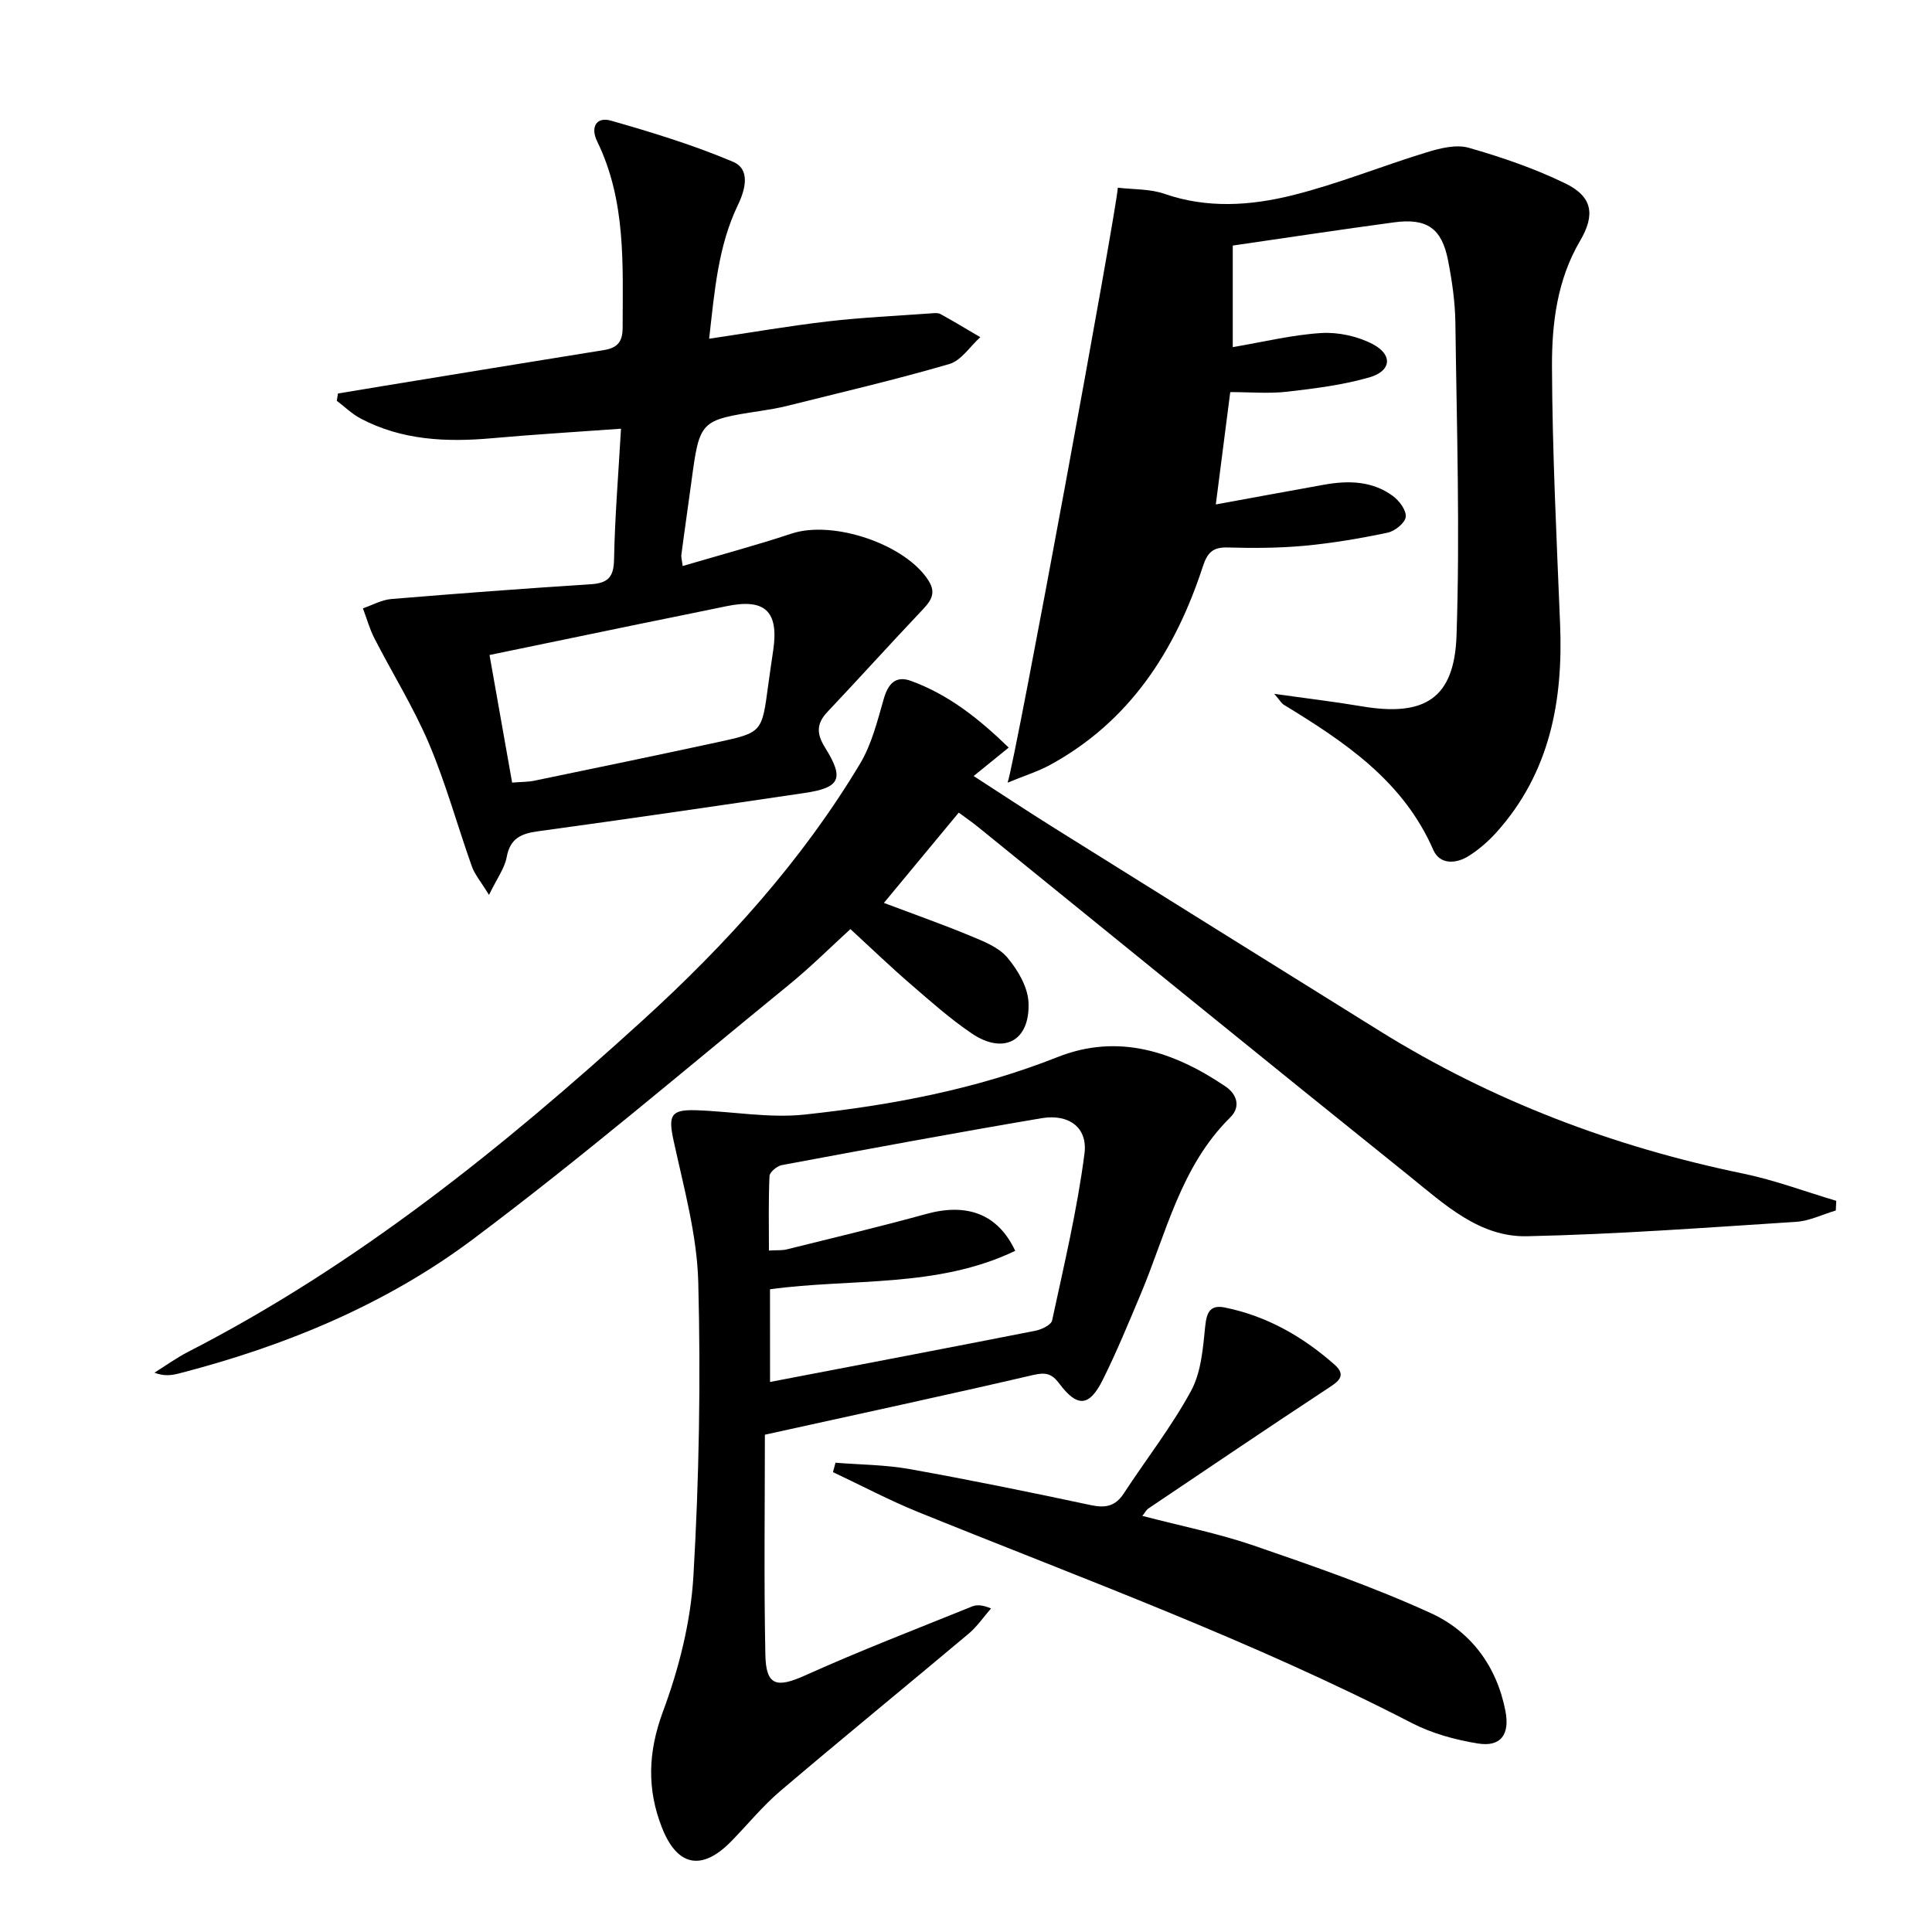
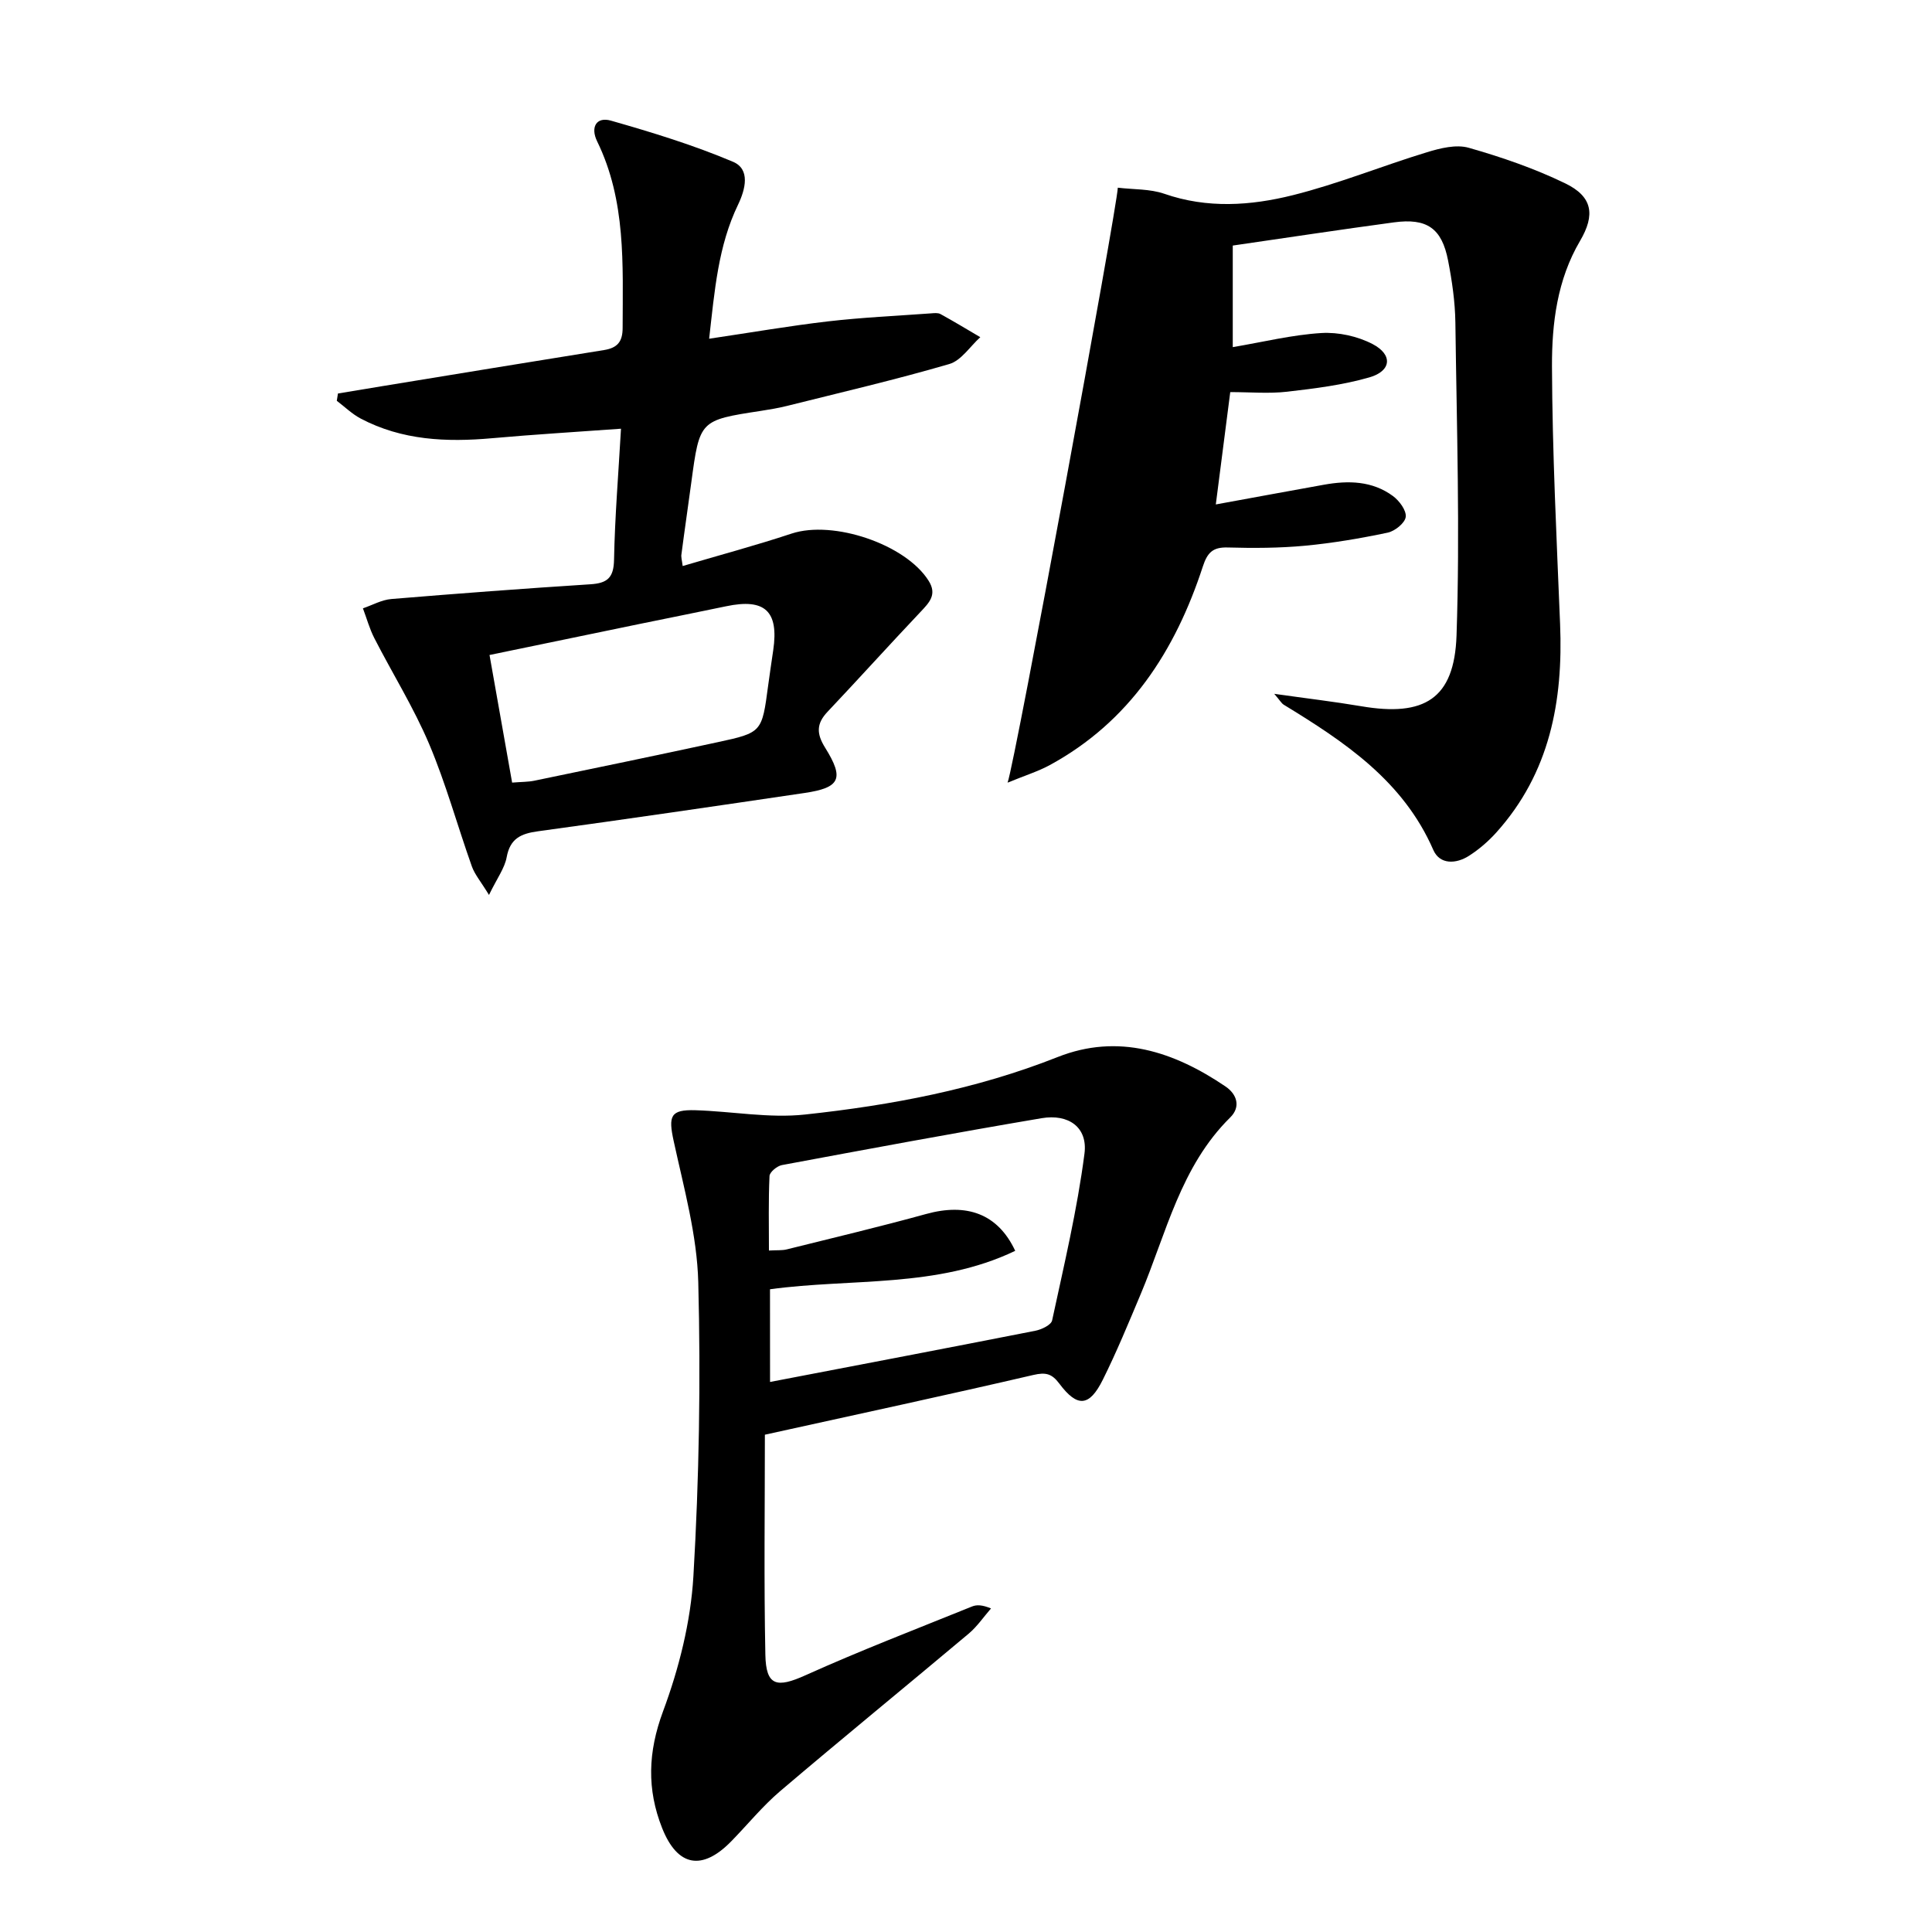
<svg xmlns="http://www.w3.org/2000/svg" enable-background="new 0 0 400 400" viewBox="0 0 400 400">
-   <path d="m198.5 168.24c-5.33 6.43-10.3 12.43-15.5 18.7 6.24 2.35 12.11 4.42 17.86 6.8 2.74 1.14 5.86 2.34 7.67 4.48 2.18 2.57 4.28 6.13 4.41 9.34.34 7.98-5.16 10.86-11.74 6.41-4.53-3.06-8.65-6.75-12.8-10.33-4.03-3.48-7.87-7.18-12.33-11.28-3.84 3.49-8.15 7.8-12.85 11.63-21.66 17.67-42.95 35.84-65.3 52.58-18.08 13.54-38.93 22.13-60.86 27.79-1.52.39-3.09.61-5.09-.16 2.31-1.44 4.54-3.06 6.95-4.3 34.97-17.95 65.24-42.35 94.12-68.63 17.31-15.75 32.94-33 45.03-53.16 2.4-4.01 3.58-8.82 4.89-13.38.91-3.15 2.45-4.92 5.64-3.76 7.75 2.82 14.04 7.79 20.24 13.81-2.61 2.11-4.63 3.76-7.26 5.89 5.77 3.73 11.22 7.33 16.76 10.8 22.42 14.02 44.86 28.02 67.31 41.98 23.27 14.47 48.45 24 75.26 29.53 6.53 1.35 12.85 3.73 19.27 5.64-.03.67-.06 1.33-.1 2-2.74.81-5.45 2.17-8.24 2.35-18.56 1.19-37.12 2.58-55.7 2.98-9.89.22-17.17-6.7-24.38-12.49-29.86-23.97-59.55-48.16-89.3-72.27-1.15-.93-2.37-1.77-3.96-2.95z" />
  <path d="m208.61 162.04c1.56-4.21 22.71-119.25 22.82-123.18 3.27.39 6.66.23 9.63 1.26 8.89 3.09 17.86 2.47 26.57.3 9.42-2.35 18.49-6.06 27.8-8.9 2.76-.84 6.06-1.67 8.67-.92 6.81 1.94 13.6 4.28 19.96 7.36 5.68 2.75 6.25 6.51 3.07 11.92-4.73 8.03-5.84 17.06-5.81 25.97.07 17.78.96 35.57 1.68 53.34.65 15.96-2.12 30.83-13.19 43.15-1.65 1.84-3.59 3.51-5.66 4.84-2.66 1.71-6.05 1.88-7.4-1.21-6.24-14.32-18.36-22.37-30.94-30.05-.5-.3-.81-.91-1.99-2.27 6.72.95 12.4 1.62 18.02 2.57 13.04 2.22 19.27-1.5 19.72-14.65.73-21.57.04-43.19-.24-64.79-.06-4.29-.69-8.62-1.51-12.84-1.3-6.69-4.38-8.83-11.23-7.9-11.13 1.5-22.24 3.19-33.35 4.8v21.03c6.32-1.07 12.3-2.55 18.35-2.92 3.51-.21 7.49.66 10.61 2.29 4.22 2.21 3.89 5.58-.67 6.89-5.52 1.59-11.32 2.31-17.05 2.97-3.76.43-7.61.08-11.76.08-.98 7.64-1.95 15.14-2.99 23.26 7.81-1.43 15.09-2.77 22.37-4.08 5.05-.91 10.03-.82 14.32 2.35 1.31.97 2.8 2.98 2.63 4.32-.16 1.26-2.25 2.94-3.74 3.25-5.66 1.19-11.4 2.17-17.16 2.71-5.29.49-10.65.51-15.97.36-3.06-.09-4.19 1.05-5.13 3.92-5.7 17.45-15.14 32.15-31.78 41.18-2.36 1.27-4.98 2.08-8.65 3.59z" />
  <path d="m141.34 117.19c7.68-2.27 15.19-4.28 22.56-6.72 8.6-2.84 23.6 2.2 28.36 9.77 1.8 2.85.15 4.51-1.67 6.44-6.47 6.84-12.79 13.84-19.26 20.69-2.32 2.45-2.31 4.53-.49 7.44 4.01 6.43 3.09 8.28-4.28 9.37-18.39 2.72-36.78 5.41-55.19 7.93-3.52.48-5.76 1.49-6.47 5.37-.42 2.28-1.98 4.34-3.66 7.81-1.69-2.78-2.95-4.23-3.55-5.92-3-8.43-5.36-17.11-8.84-25.33-3.2-7.55-7.6-14.6-11.35-21.92-1-1.95-1.58-4.11-2.36-6.17 1.96-.67 3.89-1.77 5.9-1.93 13.72-1.14 27.44-2.17 41.18-3.05 3.47-.22 4.84-1.3 4.91-5.06.17-8.91.91-17.81 1.44-27.15-9.24.67-17.99 1.19-26.72 1.97-9.42.84-18.61.44-27.17-4.07-1.8-.95-3.31-2.44-4.95-3.68.08-.5.16-1 .24-1.51 2.97-.49 5.95-.99 8.92-1.48 15.38-2.51 30.75-5.05 46.14-7.51 2.75-.44 3.88-1.68 3.88-4.6.02-13.13.73-26.31-5.28-38.62-1.42-2.91-.18-5.15 2.87-4.28 8.55 2.44 17.1 5.06 25.27 8.52 3.61 1.53 2.57 5.68 1.04 8.87-4.13 8.55-4.85 17.77-5.99 27.76 8.66-1.28 16.6-2.66 24.59-3.59 7.08-.82 14.21-1.14 21.32-1.66.66-.05 1.45-.15 1.98.14 2.79 1.53 5.51 3.18 8.25 4.79-2.12 1.91-3.95 4.84-6.42 5.56-11.11 3.24-22.4 5.87-33.64 8.68-1.77.44-3.58.74-5.38 1.02-12.67 1.94-12.66 1.94-14.4 14.86-.66 4.93-1.39 9.85-2.03 14.79-.12.59.1 1.26.25 2.47zm-35.31 44.84c1.98-.16 3.31-.13 4.58-.39 12.65-2.62 25.31-5.24 37.94-7.97 9.22-1.99 9.2-2.07 10.48-11.68.33-2.46.7-4.92 1.06-7.38 1.18-8.09-1.72-10.78-9.75-9.09-5.99 1.26-12 2.44-18 3.68-10.16 2.09-20.32 4.2-30.99 6.41 1.62 9.13 3.14 17.71 4.68 26.42z" />
  <path d="m158.36 297.04c0 15.02-.21 30.29.1 45.56.13 6.49 2.36 6.93 8.34 4.23 11.32-5.1 22.93-9.56 34.44-14.22.98-.4 2.14-.35 3.94.4-1.52 1.74-2.85 3.72-4.6 5.2-12.99 10.91-26.14 21.64-39.06 32.63-3.65 3.11-6.72 6.9-10.09 10.35-6.05 6.21-11.16 5.3-14.34-2.7-3.19-8.04-2.94-15.75.18-24.16 3.31-8.9 5.73-18.53 6.29-27.97 1.19-20.24 1.53-40.59 1.01-60.86-.25-9.79-2.99-19.57-5.09-29.25-1.13-5.19-.71-6.55 4.5-6.39 7.58.23 15.26 1.7 22.71.89 17.82-1.92 35.41-5.22 52.26-11.89 12.59-4.99 24.1-1.14 34.76 6.07 2.4 1.62 3.22 4.23 1 6.42-10.29 10.15-13.23 23.95-18.54 36.58-2.51 5.96-4.97 11.96-7.85 17.74-2.79 5.6-5.27 5.77-9 .79-1.55-2.07-2.81-2.38-5.37-1.79-17.95 4.17-35.95 8.04-55.59 12.37zm1.07-10.92c18.82-3.61 36.88-7.05 54.92-10.6 1.29-.25 3.28-1.2 3.48-2.14 2.47-11.47 5.2-22.93 6.7-34.55.7-5.44-3.3-8.26-8.87-7.32-17.96 3.04-35.87 6.37-53.78 9.71-1 .19-2.52 1.44-2.56 2.26-.24 5.07-.12 10.16-.12 15.43 1.7-.1 2.72 0 3.66-.23 9.65-2.4 19.32-4.7 28.9-7.34 8.34-2.3 14.81-.1 18.43 7.63-16.18 7.77-33.94 5.65-50.77 7.96.01 6.42.01 12.37.01 19.19z" />
-   <path d="m236.51 313.85c7.88 2.06 15.66 3.6 23.09 6.15 12.35 4.25 24.75 8.55 36.61 13.97 8.28 3.78 13.68 10.96 15.48 20.31.92 4.81-.94 7.46-5.71 6.69-4.68-.76-9.5-2.07-13.69-4.24-32.99-17.03-67.8-29.75-102.12-43.65-6.03-2.44-11.81-5.51-17.71-8.29.17-.65.35-1.3.52-1.95 5.12.41 10.32.42 15.35 1.32 12.57 2.25 25.08 4.81 37.57 7.47 3.01.64 5.04.2 6.76-2.42 4.64-7.09 9.9-13.82 13.93-21.23 2.1-3.86 2.47-8.81 2.93-13.34.3-2.97 1.04-4.55 4.09-3.93 8.68 1.76 16.13 6.03 22.68 11.81 2.77 2.44.5 3.69-1.68 5.13-12.36 8.14-24.62 16.44-36.9 24.7-.37.25-.6.74-1.2 1.5z" />
</svg>